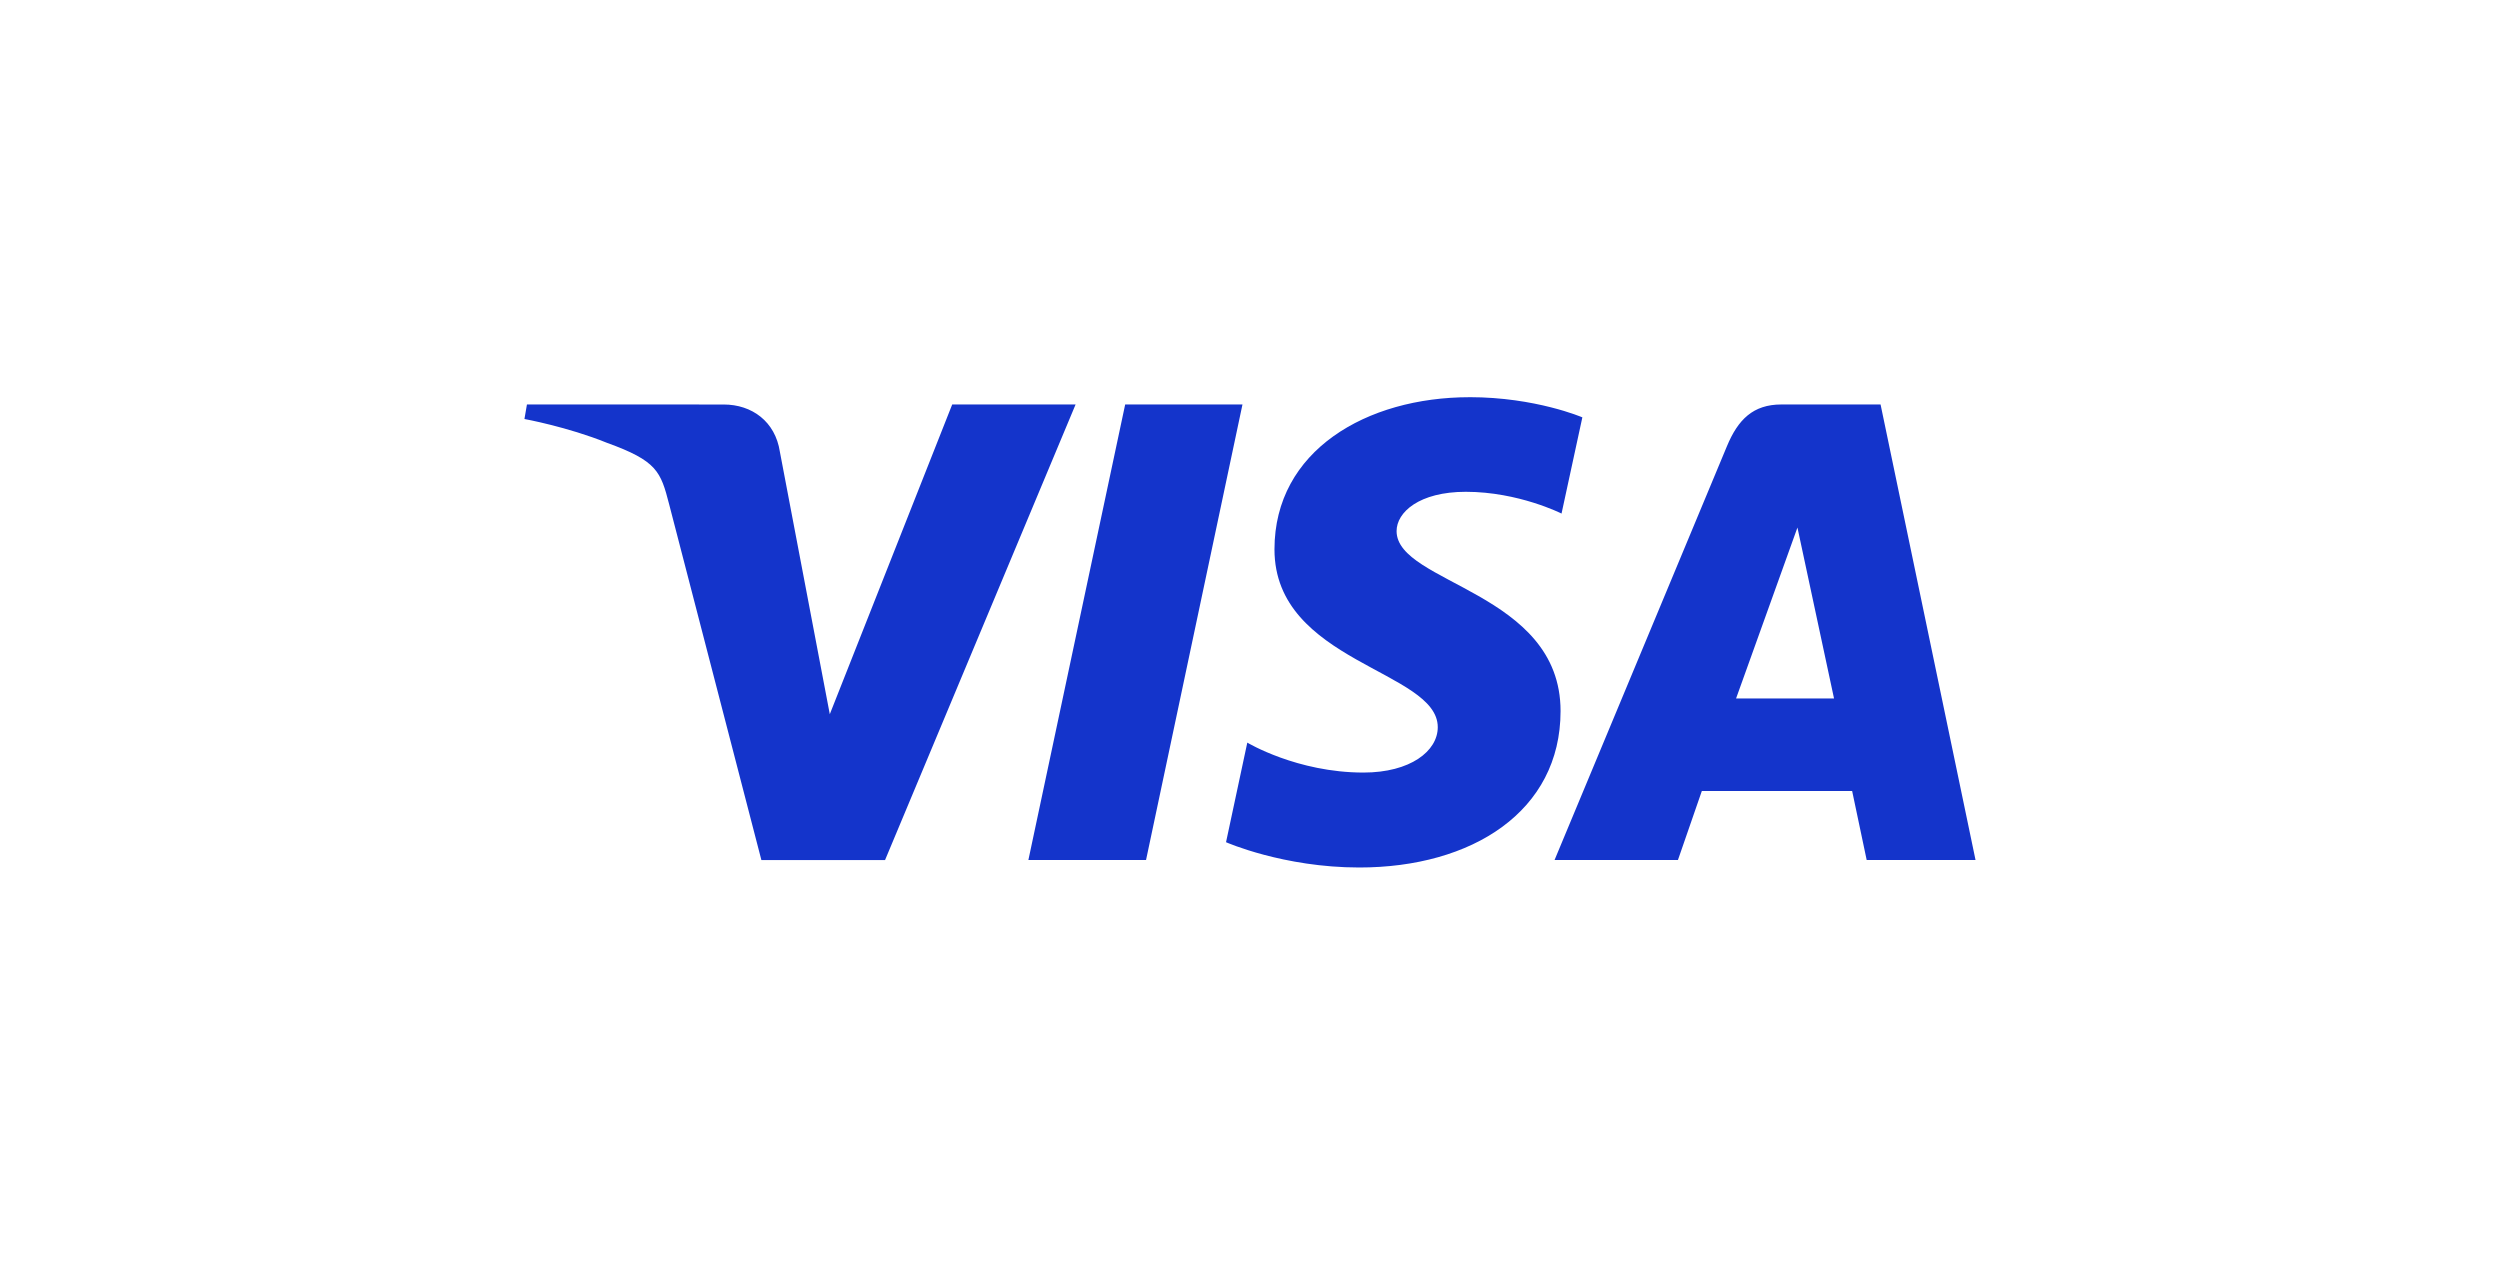
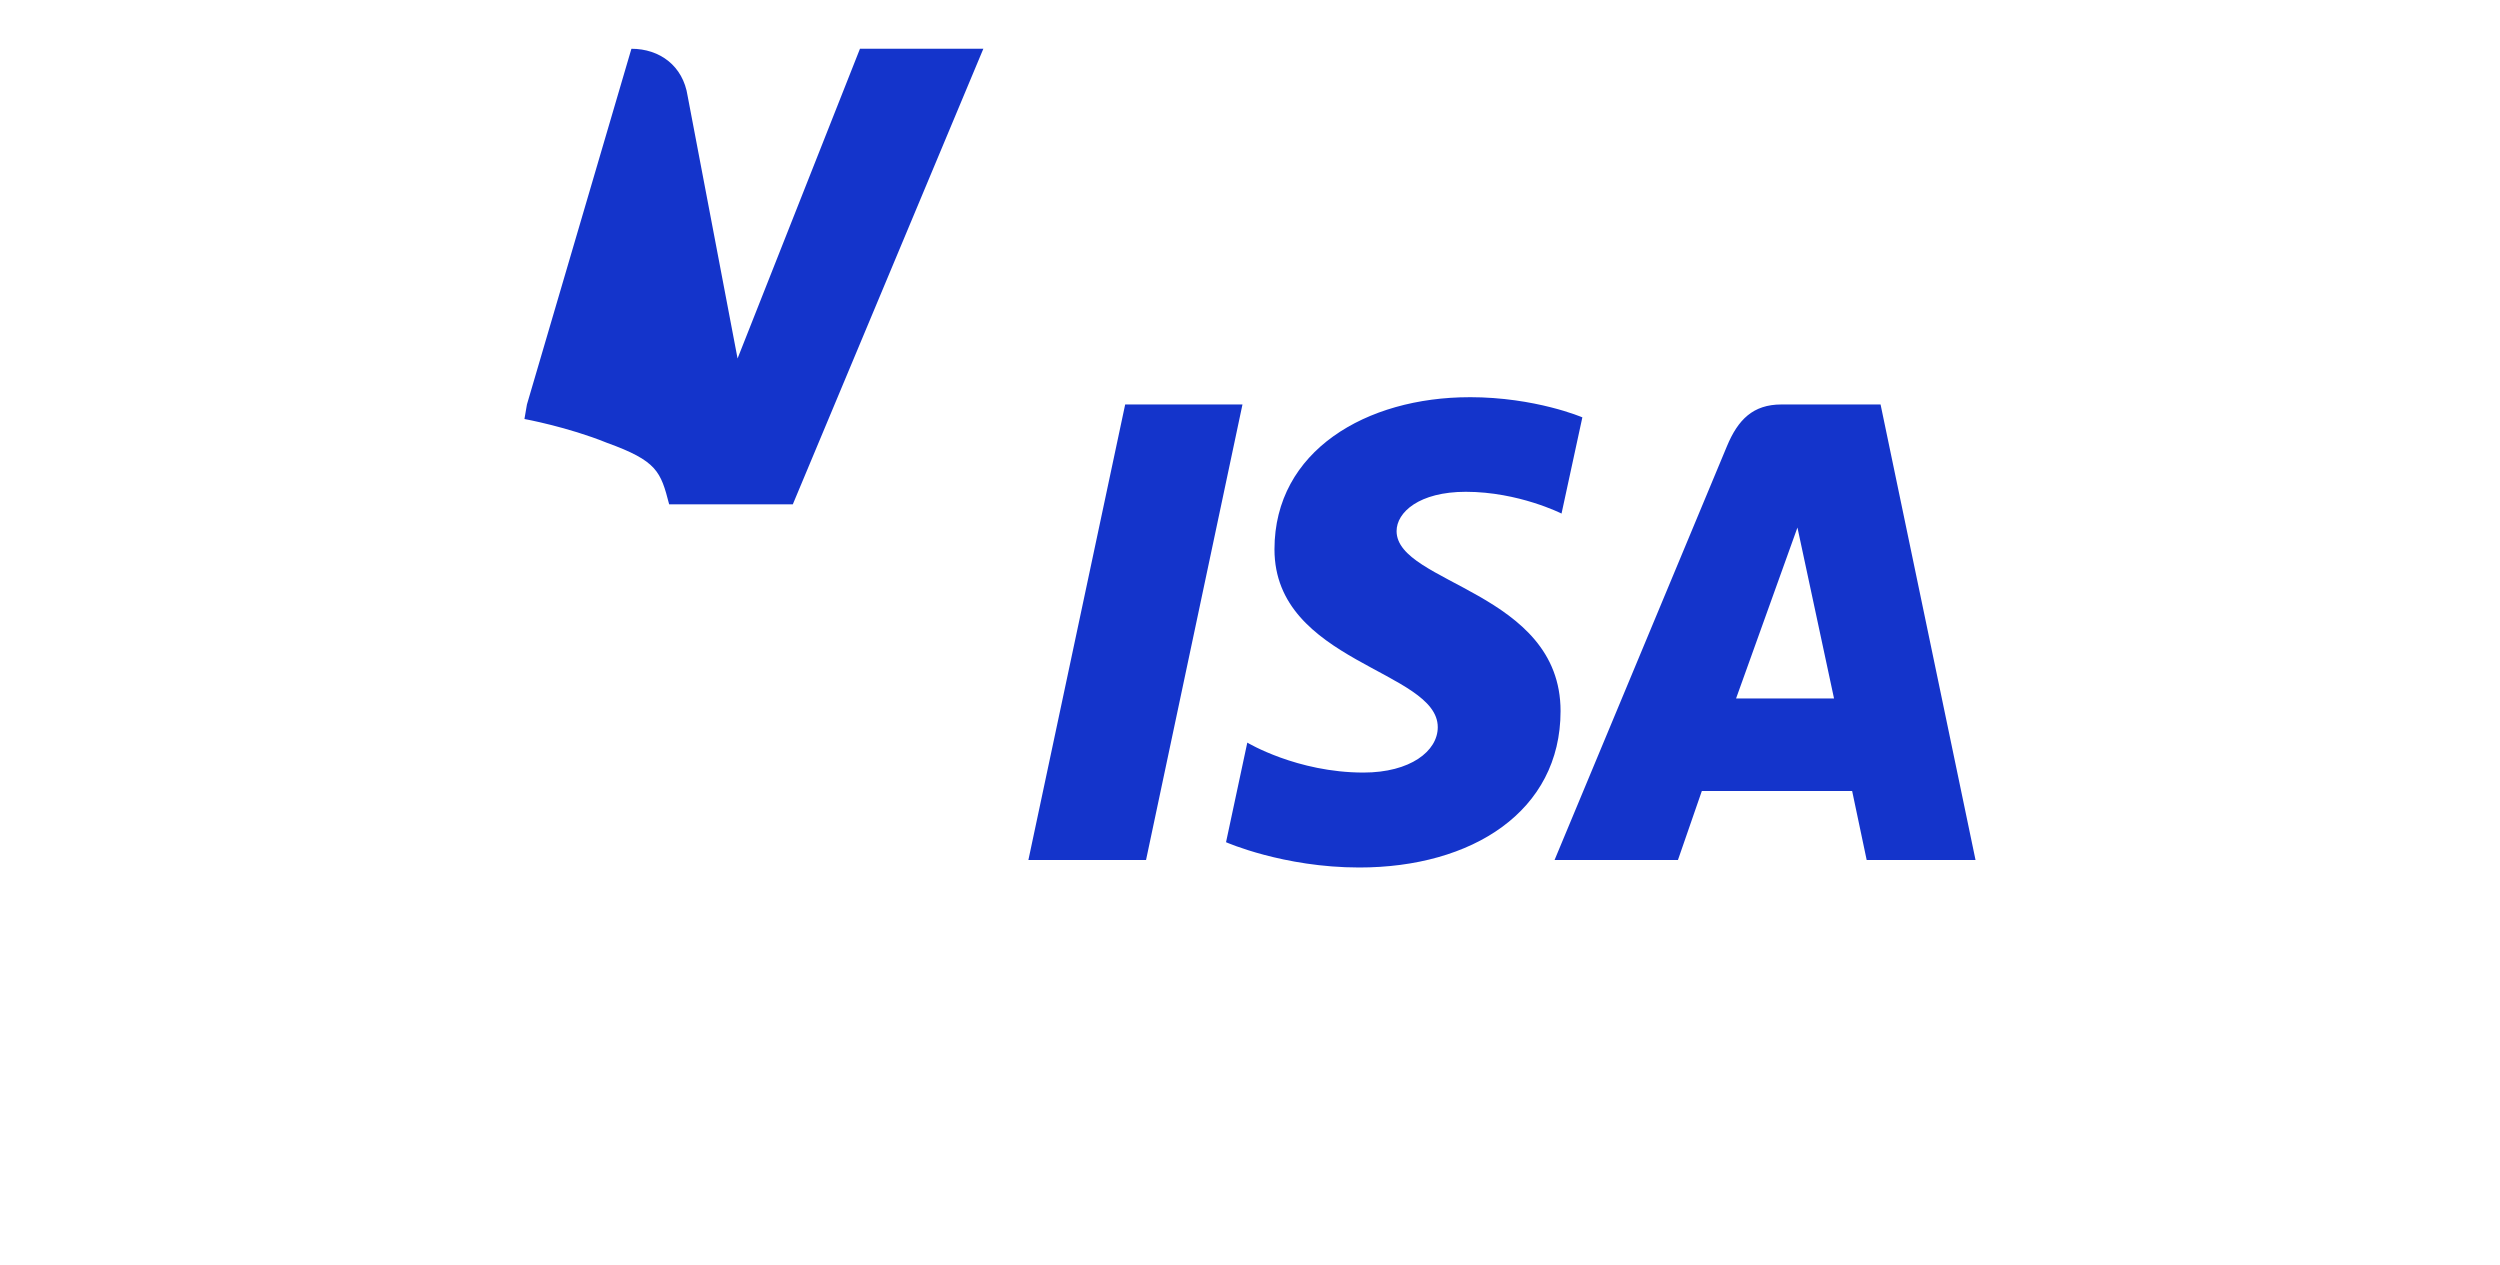
<svg xmlns="http://www.w3.org/2000/svg" data-name="Ebene 1" version="1.1" viewBox="0 0 85 43">
  <defs>
    <style>.cls-1{fill:none;}.cls-2,.cls-5{fill:#fff;}.cls-3{clip-path:url(#a);}.cls-4{opacity:0.05;}.cls-5{stroke:#000;stroke-miterlimit:10;stroke-width:3px;}.cls-6{font-size:40px;font-family:MyriadPro-Regular, Myriad Pro;}.cls-7{fill:#4d8814;}</style>
    <clipPath id="a">
-       <rect class="cls-1" width="85" height="43" />
-     </clipPath>
+       </clipPath>
  </defs>
  <title>vorkasse</title>
  <rect class="cls-2" width="85" height="43" />
-   <path d="m49.966 13.505c-3.503 0-6.634 1.816-6.634 5.172 0 3.848 5.552 4.114 5.552 6.047 0 0.814-0.933 1.543-2.526 1.543-2.261 0-3.95-1.018-3.95-1.018l-0.723 3.386s1.946 0.86 4.53 0.86c3.83 0 6.844-1.905 6.844-5.319 0-4.066-5.575-4.324-5.575-6.119 0-0.638 0.766-1.336 2.354-1.336 1.792 0 3.254 0.74 3.254 0.74l0.708-3.271s-1.591-0.686-3.834-0.686zm-32.05 0.247-0.085 0.494s1.474 0.27 2.801 0.808c1.709 0.617 1.831 0.976 2.119 2.092l3.136 12.095h4.205l6.478-15.489h-4.195l-4.162 10.531-1.698-8.926c-0.156-1.022-0.945-1.604-1.911-1.604zm20.34 0-3.291 15.489h4l3.279-15.489zm22.311 0c-0.965 0-1.476 0.517-1.851 1.419l-5.861 14.069h4.195l0.812-2.345h5.111l0.494 2.345h3.701l-3.229-15.489zm0.546 4.184 1.244 5.812h-3.331z" fill="#1434cb" stroke-width=".075" />
+   <path d="m49.966 13.505c-3.503 0-6.634 1.816-6.634 5.172 0 3.848 5.552 4.114 5.552 6.047 0 0.814-0.933 1.543-2.526 1.543-2.261 0-3.95-1.018-3.95-1.018l-0.723 3.386s1.946 0.86 4.53 0.86c3.83 0 6.844-1.905 6.844-5.319 0-4.066-5.575-4.324-5.575-6.119 0-0.638 0.766-1.336 2.354-1.336 1.792 0 3.254 0.74 3.254 0.74l0.708-3.271s-1.591-0.686-3.834-0.686zm-32.05 0.247-0.085 0.494s1.474 0.27 2.801 0.808c1.709 0.617 1.831 0.976 2.119 2.092h4.205l6.478-15.489h-4.195l-4.162 10.531-1.698-8.926c-0.156-1.022-0.945-1.604-1.911-1.604zm20.34 0-3.291 15.489h4l3.279-15.489zm22.311 0c-0.965 0-1.476 0.517-1.851 1.419l-5.861 14.069h4.195l0.812-2.345h5.111l0.494 2.345h3.701l-3.229-15.489zm0.546 4.184 1.244 5.812h-3.331z" fill="#1434cb" stroke-width=".075" />
</svg>